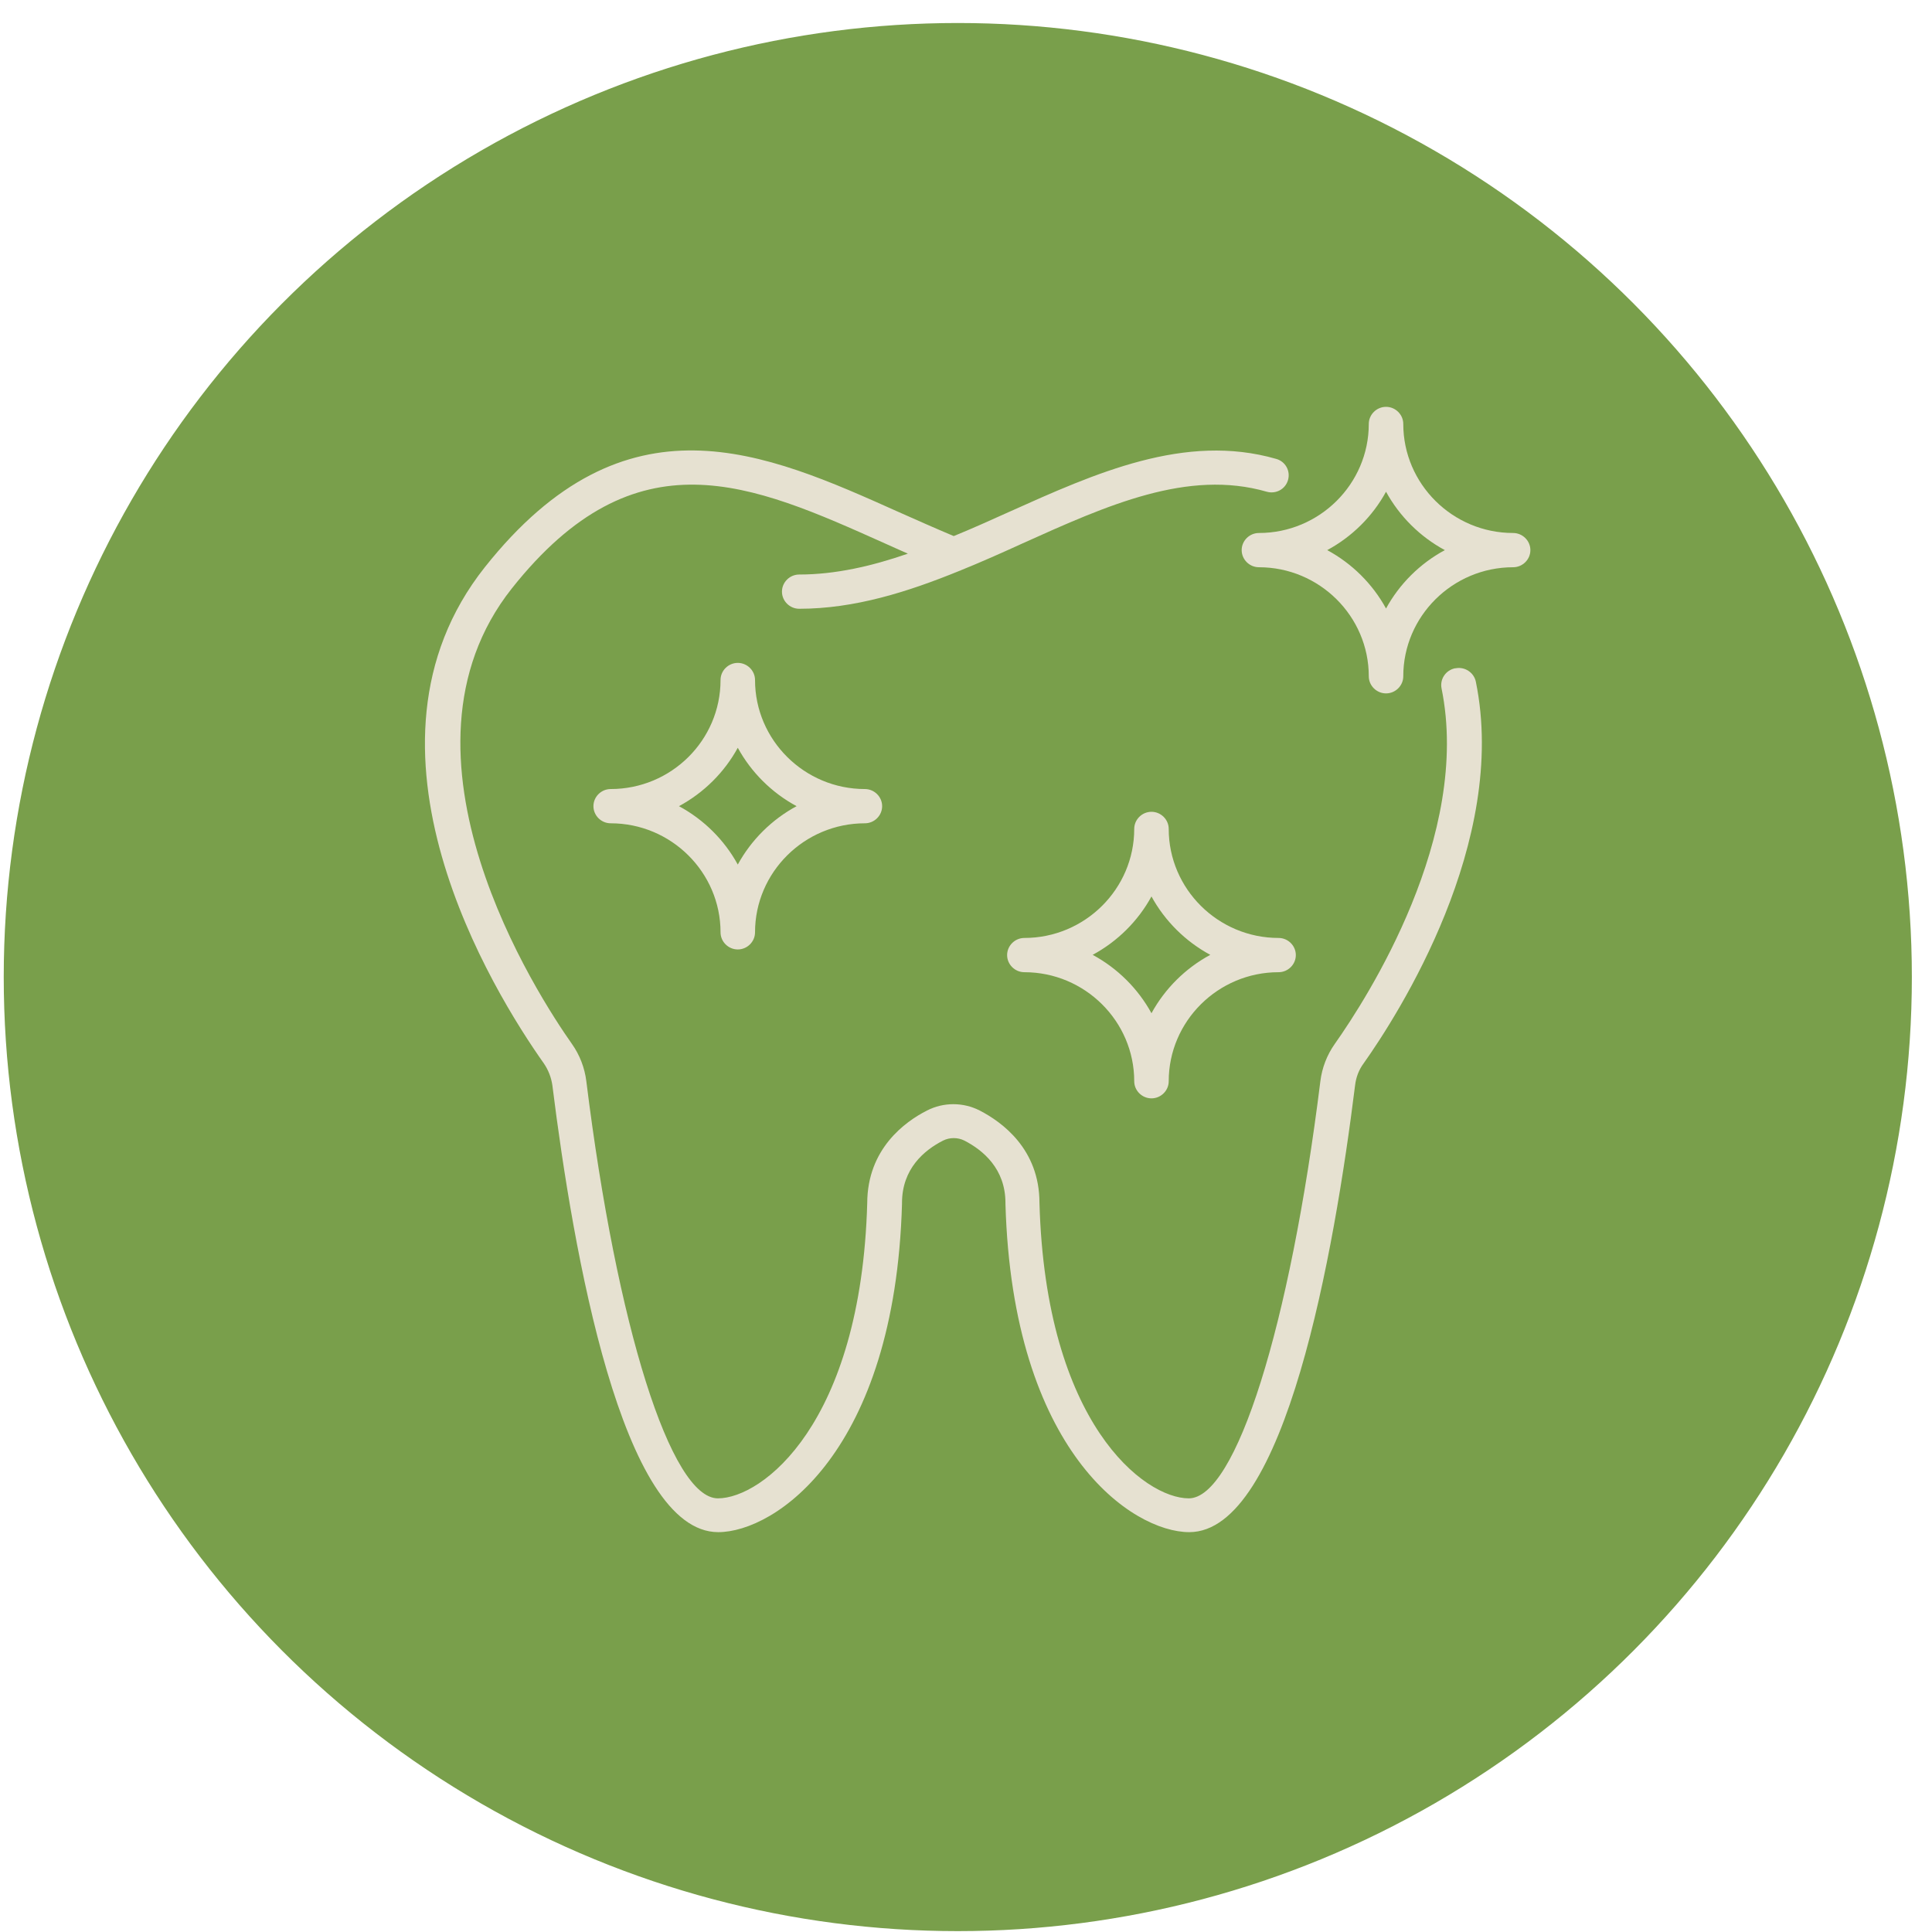
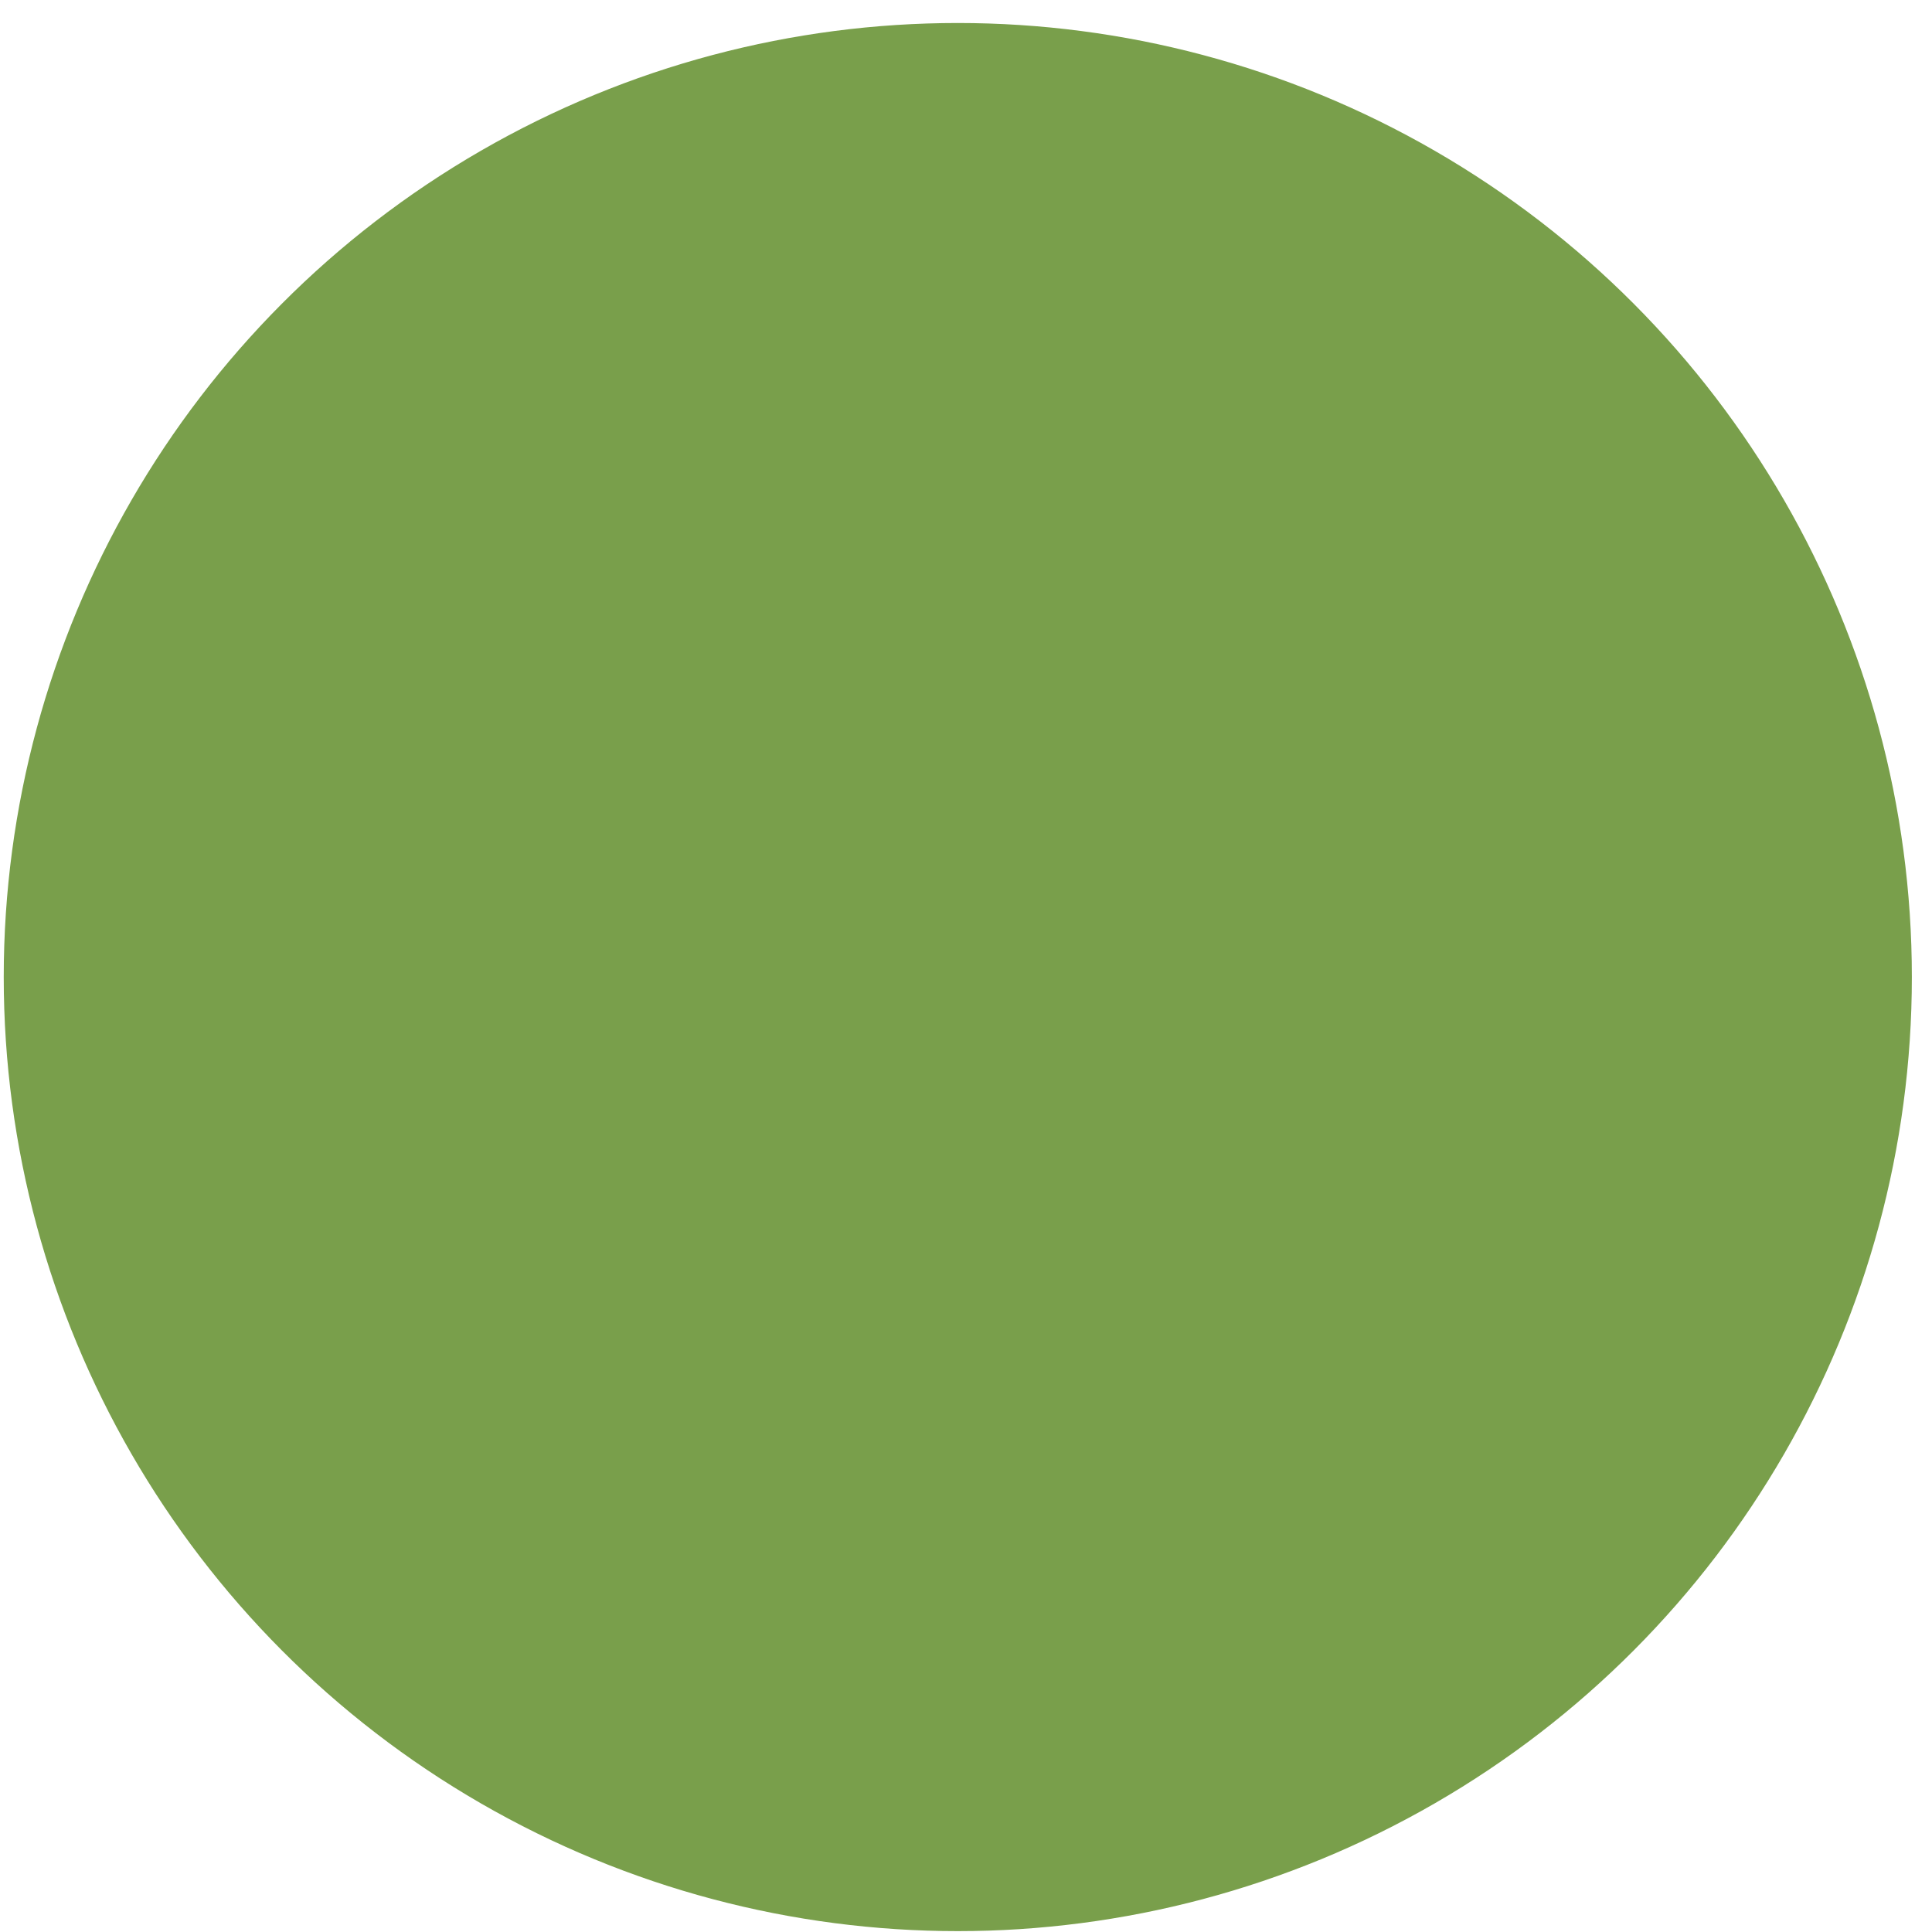
<svg xmlns="http://www.w3.org/2000/svg" fill="none" height="81" viewBox="0 0 81 81" width="81">
  <clipPath id="a">
-     <path d="m17.817 17.057h46.345v47.188h-46.345z" />
-   </clipPath>
+     </clipPath>
  <circle cx="40.156" cy="40.964" fill="#799f4b" r="39.333" stroke="#799f4b" stroke-width="1.333" />
  <g clip-path="url(#a)" fill="#e6e1d1">
    <path d="m61.003 28.018c-.386.079-.644.452-.565.846 1.258 6.174-3.11 12.967-4.477 14.903-.327.462-.535 1.003-.604 1.563-1.278 10.293-3.546 17.489-5.517 17.489-1.852 0-6.002-3.116-6.26-12.387 0-2.261-1.575-3.392-2.506-3.873-.693-.354-1.516-.354-2.209 0-.931.472-2.496 1.612-2.506 3.873-.258 9.271-4.408 12.387-6.26 12.387-1.971 0-4.239-7.186-5.517-17.489-.069-.56-.277-1.101-.604-1.563-1.387-1.966-8.043-12.131-2.516-19.101 5.21-6.567 10.034-4.394 15.63-1.887.317.147.644.285.971.433-1.506.521-3.031.875-4.556.875-.396 0-.723.324-.723.718 0 .393.327.718.723.718 2.328 0 4.556-.708 6.726-1.593.02 0 .03-.01.05-.02.872-.354 1.733-.737 2.595-1.131 3.556-1.602 6.924-3.116 10.232-2.163.386.108.782-.108.891-.491.109-.383-.109-.777-.495-.885-3.823-1.101-7.587.6-11.222 2.232-.763.344-1.525.688-2.298 1.003-.773-.325-1.545-.668-2.298-1.003-5.636-2.526-11.45-5.141-17.363 2.31-6.002 7.57.376 17.833 2.476 20.802.188.275.307.58.357.914.872 7 2.922 18.738 6.953 18.738 2.387 0 7.409-3.362 7.706-13.763 0-.01 0-.02 0-.039 0-1.435.931-2.212 1.723-2.615.277-.138.614-.138.891 0 .782.403 1.723 1.18 1.723 2.615v.039c.297 10.401 5.319 13.763 7.706 13.763 4.021 0 6.082-11.738 6.953-18.738.04-.334.159-.649.357-.914 1.456-2.055 6.082-9.28 4.705-16.005-.079-.383-.466-.639-.852-.56z" />
-     <path d="m63.439 22.346c-2.536 0-4.606-2.055-4.606-4.571 0-.393-.327-.718-.723-.718s-.723.324-.723.718c0 2.517-2.07 4.571-4.606 4.571-.396 0-.723.324-.723.718 0 .393.327.718.723.718 2.536 0 4.606 2.055 4.606 4.571 0 .393.327.718.723.718s.723-.324.723-.718c0-2.517 2.07-4.571 4.606-4.571.396 0 .723-.324.723-.718 0-.393-.327-.718-.723-.718zm-5.329 3.166c-.565-1.032-1.426-1.887-2.466-2.448 1.04-.56 1.902-1.416 2.466-2.448.565 1.032 1.426 1.887 2.466 2.448-1.04.56-1.902 1.416-2.466 2.448z" />
-     <path d="m48.276 34.035c-.396 0-.723.324-.723.718 0 2.517-2.07 4.571-4.606 4.571-.396 0-.723.325-.723.718s.327.718.723.718c2.536 0 4.606 2.055 4.606 4.571 0 .393.327.718.723.718s.723-.324.723-.718c0-2.517 2.07-4.571 4.606-4.571.396 0 .723-.324.723-.718s-.327-.718-.723-.718c-2.536 0-4.606-2.055-4.606-4.571 0-.393-.327-.718-.723-.718zm2.466 5.997c-1.04.56-1.902 1.416-2.466 2.448-.565-1.032-1.426-1.887-2.466-2.448 1.04-.56 1.902-1.416 2.466-2.448.565 1.032 1.426 1.887 2.466 2.448z" />
-     <path d="m31.655 28.51c0-.393-.327-.718-.723-.718s-.723.324-.723.718c0 2.527-2.07 4.571-4.606 4.571-.396 0-.723.324-.723.718 0 .393.327.718.723.718 2.536 0 4.606 2.055 4.606 4.571 0 .393.327.718.723.718s.723-.325.723-.718c0-2.517 2.07-4.571 4.606-4.571.396 0 .723-.324.723-.718 0-.393-.327-.718-.723-.718-2.536 0-4.606-2.055-4.606-4.571zm-.723 7.737c-.565-1.032-1.426-1.887-2.466-2.448 1.04-.56 1.902-1.416 2.466-2.448.565 1.032 1.426 1.888 2.466 2.448-1.04.56-1.902 1.416-2.466 2.448z" />
+     <path d="m48.276 34.035c-.396 0-.723.324-.723.718 0 2.517-2.07 4.571-4.606 4.571-.396 0-.723.325-.723.718s.327.718.723.718c2.536 0 4.606 2.055 4.606 4.571 0 .393.327.718.723.718s.723-.324.723-.718c0-2.517 2.07-4.571 4.606-4.571.396 0 .723-.324.723-.718s-.327-.718-.723-.718c-2.536 0-4.606-2.055-4.606-4.571 0-.393-.327-.718-.723-.718m2.466 5.997c-1.04.56-1.902 1.416-2.466 2.448-.565-1.032-1.426-1.887-2.466-2.448 1.04-.56 1.902-1.416 2.466-2.448.565 1.032 1.426 1.887 2.466 2.448z" />
  </g>
</svg>